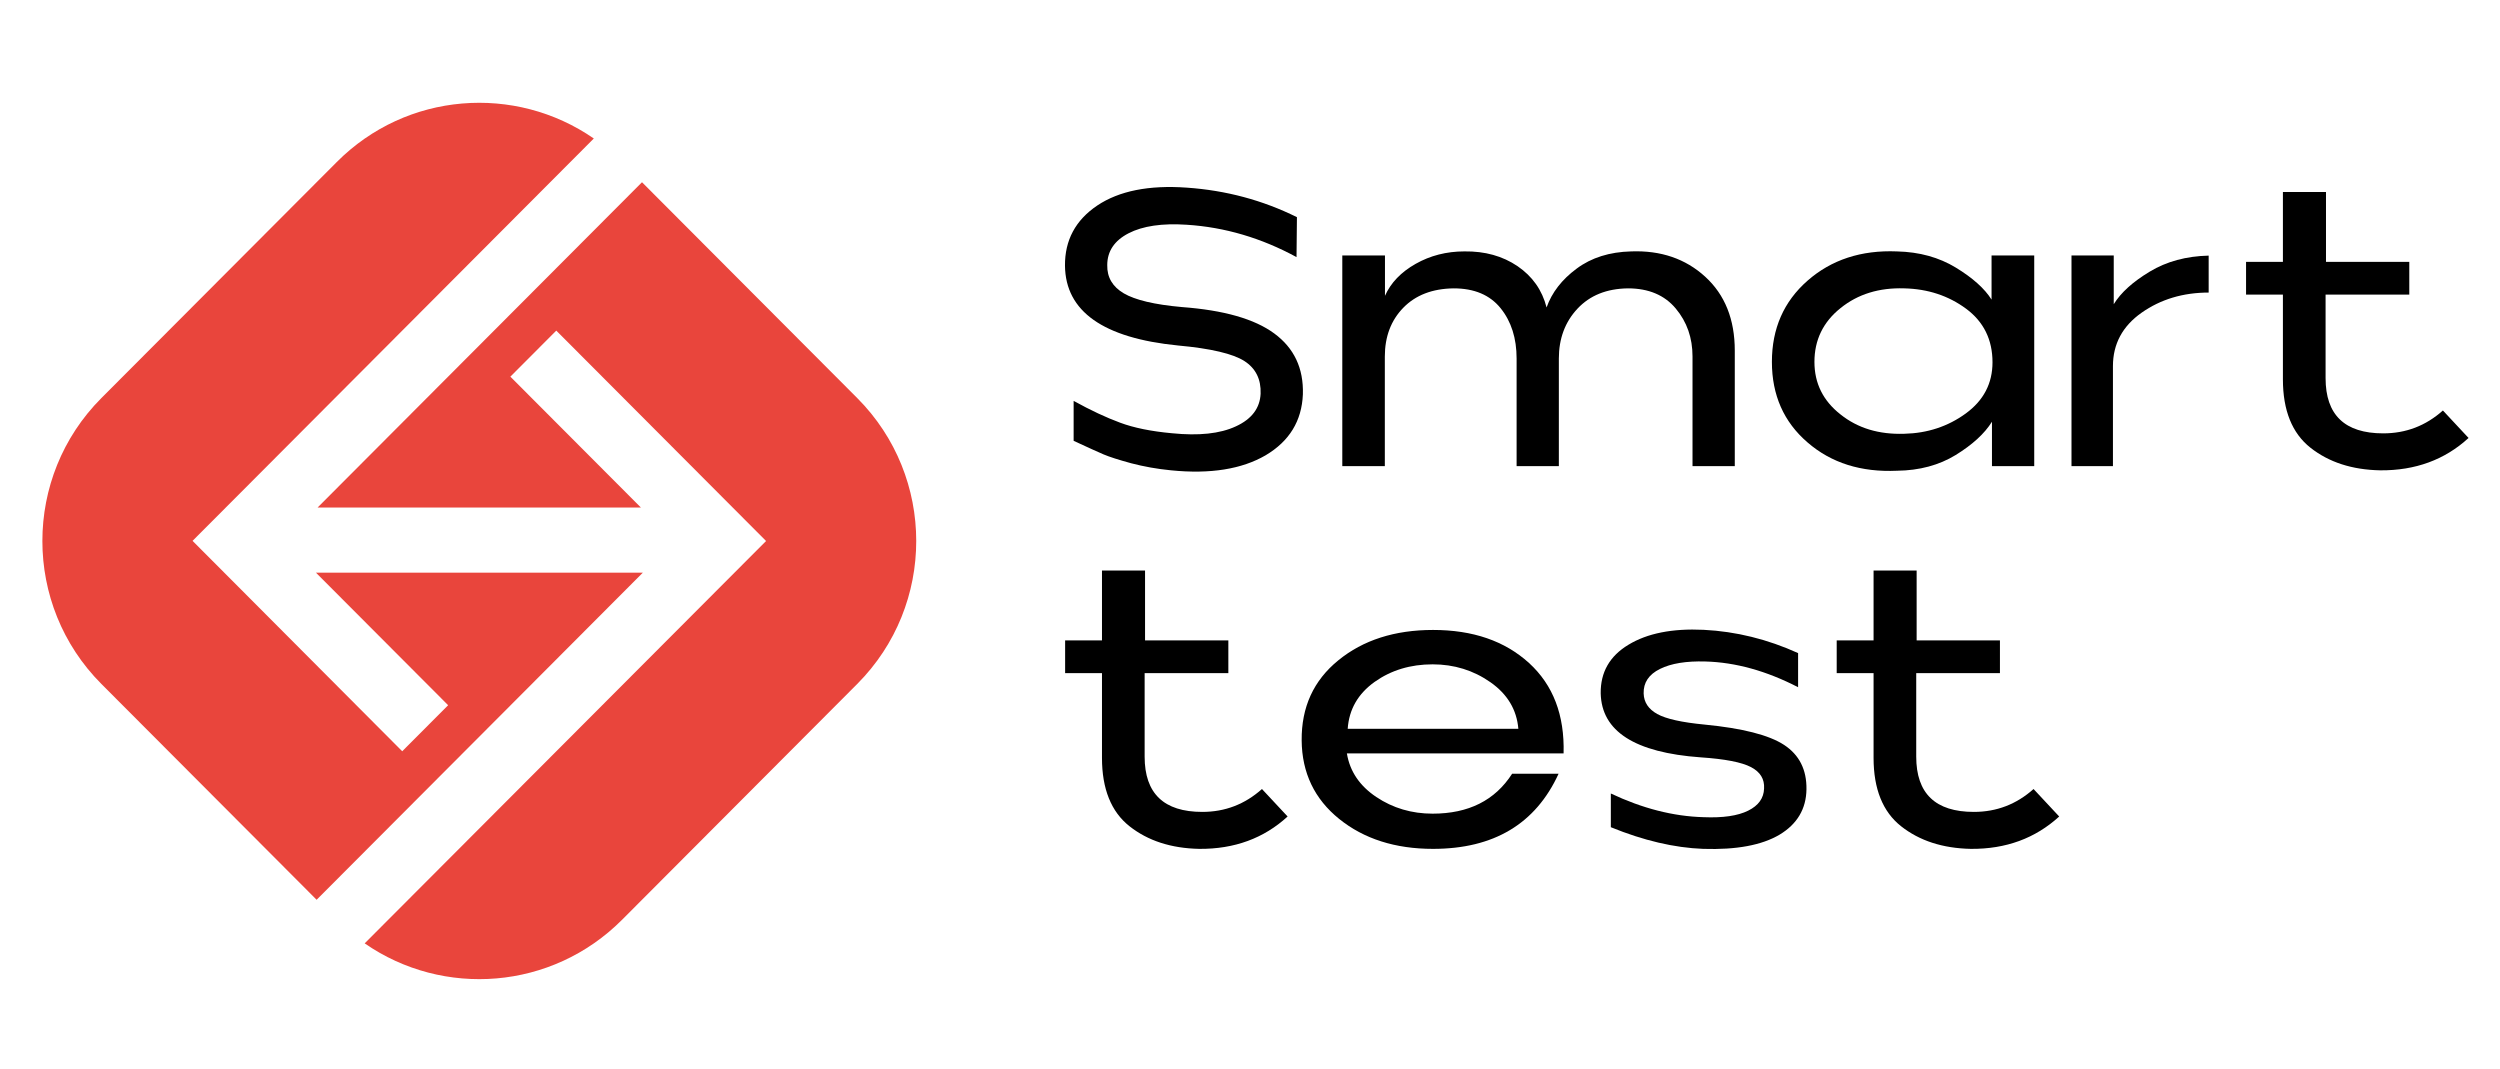
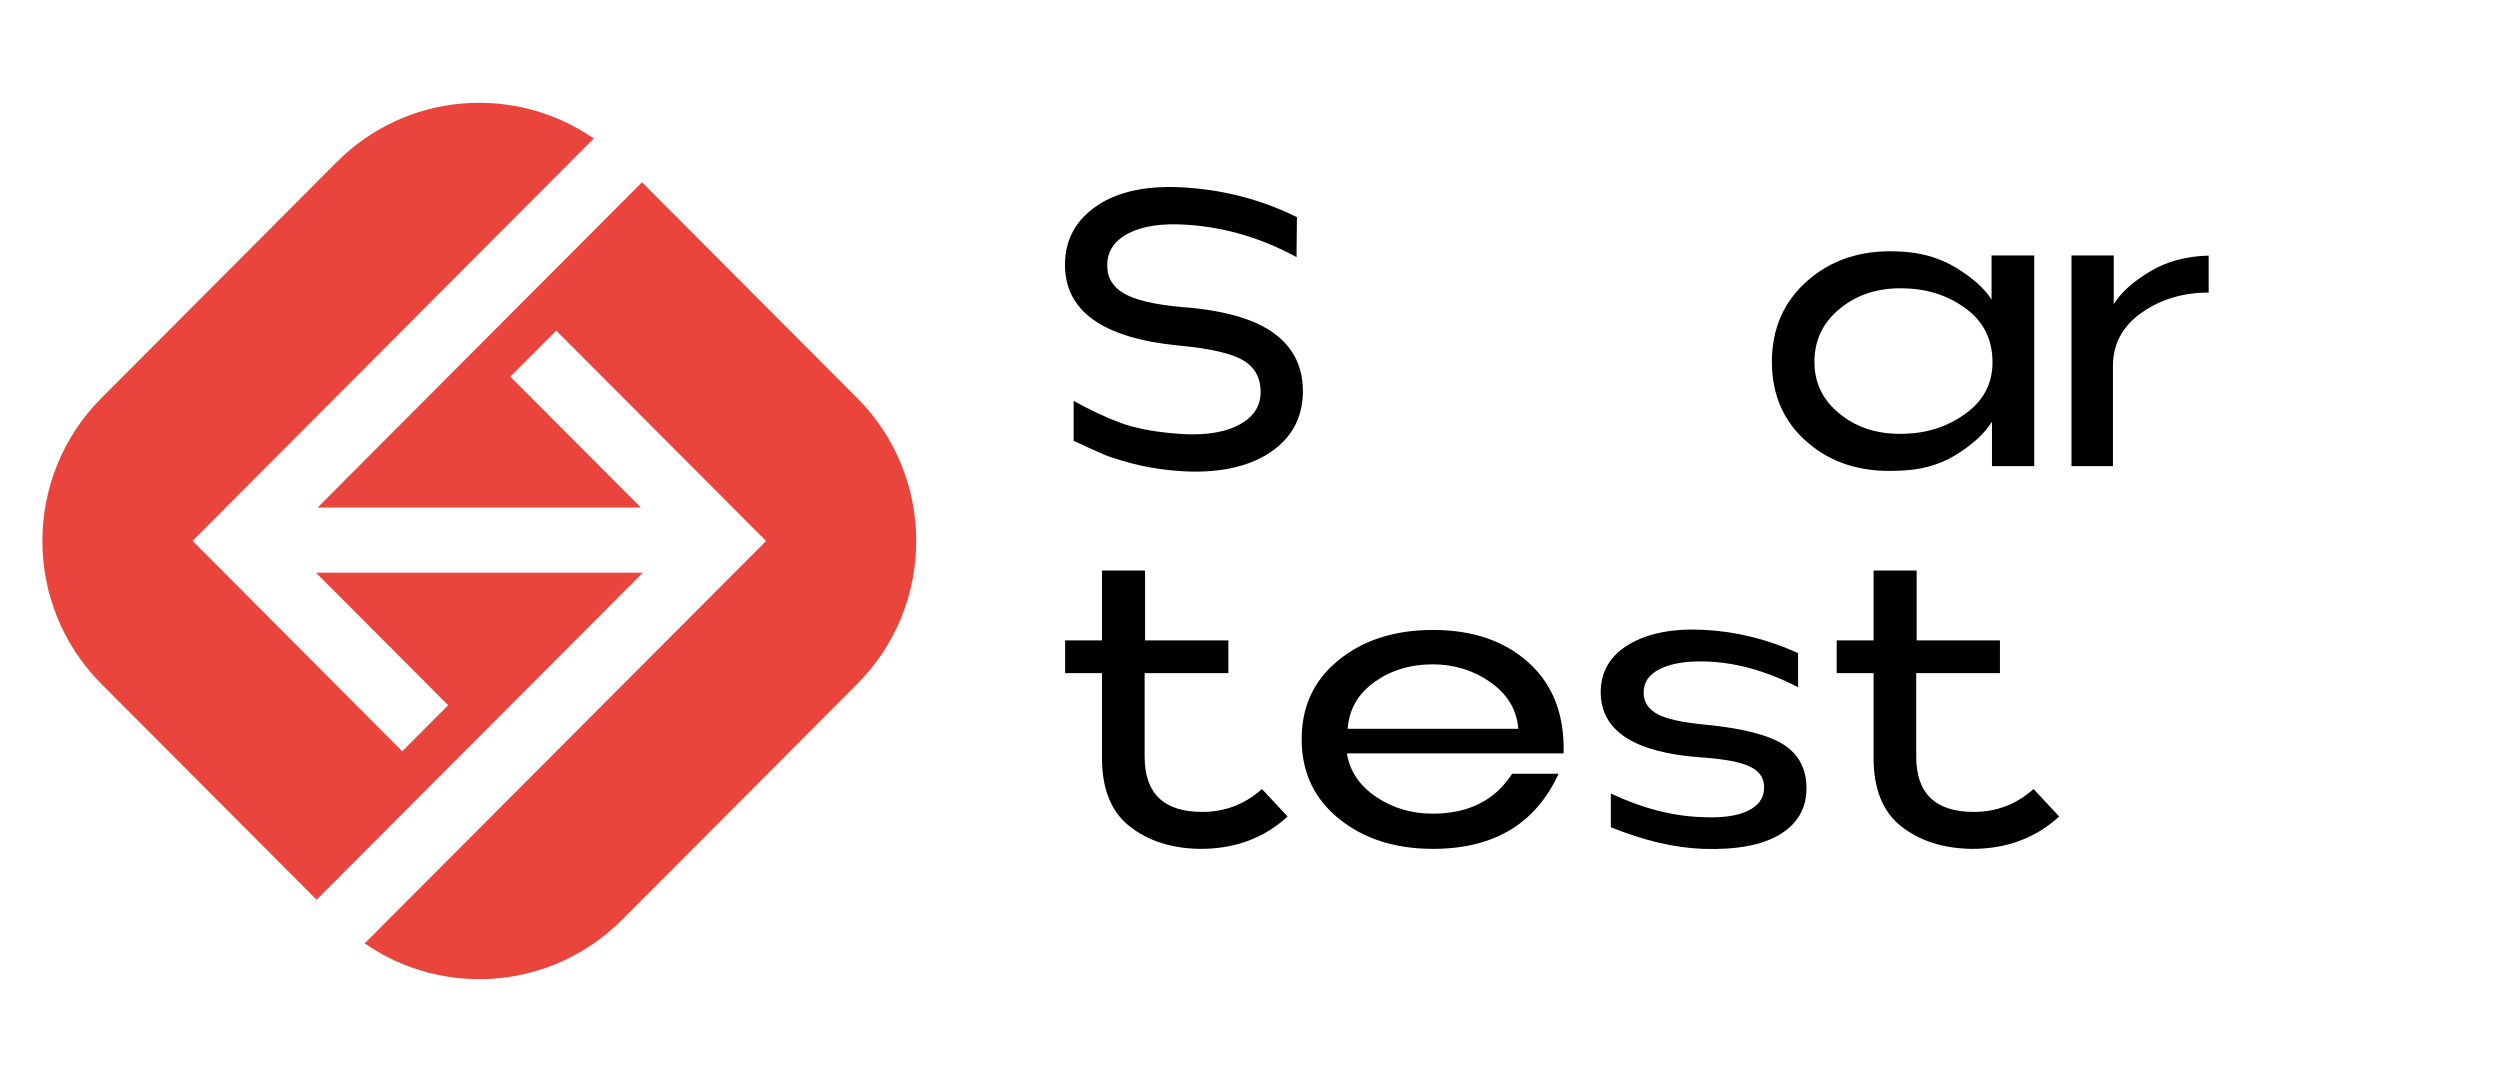
<svg xmlns="http://www.w3.org/2000/svg" width="159" height="68" viewBox="0 0 159 68" fill="none">
  <path d="M74.482 29.913C73.589 29.827 72.739 29.672 71.949 29.465C71.159 29.25 70.567 29.061 70.18 28.897C69.794 28.733 69.159 28.441 68.283 28.036V25.496C69.373 26.099 70.352 26.555 71.237 26.882C72.112 27.209 73.212 27.433 74.534 27.554C76.234 27.726 77.591 27.588 78.604 27.115C79.617 26.65 80.132 25.952 80.175 25.04C80.21 24.127 79.866 23.429 79.145 22.964C78.424 22.499 77.015 22.164 74.929 21.974C70.163 21.501 67.767 19.804 67.733 16.903C67.716 15.284 68.403 14.001 69.785 13.071C71.176 12.141 73.074 11.762 75.478 11.934C77.977 12.107 80.313 12.735 82.485 13.812L82.459 16.352C80.227 15.137 77.9 14.449 75.478 14.294C73.916 14.19 72.679 14.371 71.778 14.836C70.876 15.301 70.421 15.981 70.421 16.86C70.404 17.634 70.756 18.237 71.477 18.659C72.198 19.081 73.426 19.374 75.169 19.529C77.823 19.727 79.78 20.278 81.043 21.208C82.305 22.138 82.914 23.421 82.863 25.083C82.794 26.77 82.004 28.062 80.493 28.957C78.982 29.836 76.981 30.163 74.482 29.913Z" fill="black" />
-   <path d="M88.058 29.645H85.37V16.248H88.084V18.814C88.453 17.987 89.105 17.307 90.033 16.782C90.96 16.256 91.999 15.989 93.141 15.989C94.438 15.972 95.562 16.282 96.516 16.928C97.46 17.574 98.078 18.443 98.362 19.554C98.697 18.607 99.332 17.78 100.277 17.083C101.213 16.385 102.372 16.024 103.746 15.989C105.626 15.92 107.197 16.454 108.451 17.599C109.705 18.745 110.332 20.312 110.332 22.301V29.645H107.644V22.671C107.644 21.491 107.292 20.475 106.579 19.623C105.867 18.77 104.853 18.34 103.54 18.34C102.183 18.357 101.118 18.788 100.328 19.631C99.538 20.475 99.143 21.534 99.143 22.8V29.645H96.456V22.8C96.456 21.517 96.121 20.45 95.442 19.606C94.764 18.762 93.768 18.34 92.454 18.34C91.097 18.357 90.033 18.77 89.251 19.571C88.47 20.372 88.075 21.405 88.075 22.68V29.645H88.058Z" fill="black" />
  <path d="M120.653 29.939C118.369 30.042 116.471 29.448 114.96 28.139C113.448 26.839 112.693 25.125 112.693 23.016C112.693 20.898 113.448 19.176 114.96 17.85C116.471 16.524 118.369 15.895 120.653 15.99C122.078 16.024 123.323 16.369 124.396 17.023C125.47 17.677 126.225 18.358 126.663 19.055V16.248H129.377V29.646H126.689V26.822C126.217 27.579 125.444 28.285 124.379 28.94C123.323 29.586 122.078 29.922 120.653 29.939ZM121.108 27.588C122.585 27.554 123.89 27.123 125.023 26.297C126.157 25.47 126.723 24.385 126.723 23.042C126.723 21.595 126.157 20.459 125.04 19.632C123.916 18.805 122.61 18.375 121.116 18.34C119.519 18.289 118.163 18.702 117.055 19.598C115.947 20.484 115.398 21.63 115.398 23.016C115.398 24.376 115.947 25.487 117.055 26.357C118.154 27.235 119.502 27.64 121.108 27.588Z" fill="black" />
  <path d="M134.383 29.646H131.747V16.248H134.434V19.348C134.889 18.607 135.654 17.919 136.727 17.273C137.8 16.627 139.045 16.291 140.471 16.257V18.607C138.839 18.607 137.414 19.038 136.203 19.89C134.992 20.743 134.383 21.879 134.383 23.283V29.646Z" fill="black" />
-   <path d="M151.384 29.913C149.59 29.879 148.113 29.396 146.945 28.475C145.777 27.554 145.193 26.099 145.193 24.127V18.737H142.849V16.653H145.193V12.21H147.933V16.653H153.231V18.737H147.907V24.049C147.907 26.391 149.126 27.562 151.573 27.562C153.016 27.562 154.278 27.08 155.369 26.107L157 27.855C155.489 29.241 153.617 29.93 151.384 29.913Z" fill="black" />
  <path d="M76.277 53.988C74.482 53.953 73.005 53.471 71.838 52.55C70.67 51.629 70.086 50.173 70.086 48.202V42.811H67.742V40.728H70.086V36.285H72.825V40.728H78.123V42.811H72.799V48.124C72.799 50.466 74.019 51.637 76.466 51.637C77.908 51.637 79.171 51.155 80.261 50.182L81.892 51.93C80.381 53.316 78.509 54.005 76.277 53.988Z" fill="black" />
  <path d="M91.14 53.988C88.736 53.988 86.744 53.351 85.173 52.085C83.601 50.819 82.803 49.149 82.786 47.091C82.768 44.973 83.541 43.277 85.121 41.994C86.692 40.711 88.702 40.065 91.14 40.065C93.673 40.065 95.7 40.762 97.246 42.166C98.782 43.569 99.512 45.481 99.444 47.918H85.662C85.851 49.063 86.478 49.984 87.534 50.69C88.59 51.396 89.784 51.749 91.115 51.749C93.399 51.749 95.082 50.906 96.172 49.209H99.126C97.666 52.395 95.004 53.988 91.14 53.988ZM85.714 46.351H96.567C96.464 45.136 95.872 44.146 94.79 43.389C93.708 42.631 92.48 42.252 91.115 42.252C89.706 42.252 88.478 42.622 87.422 43.371C86.366 44.129 85.799 45.119 85.714 46.351Z" fill="black" />
  <path d="M108.322 53.988C106.493 53.919 104.536 53.462 102.449 52.61V50.466C104.45 51.413 106.416 51.921 108.348 51.973C109.576 52.024 110.52 51.887 111.182 51.559C111.843 51.232 112.178 50.759 112.195 50.147C112.229 49.545 111.954 49.097 111.362 48.787C110.769 48.477 109.705 48.27 108.159 48.167C103.977 47.865 101.857 46.514 101.805 44.094C101.788 42.76 102.372 41.726 103.574 41.003C104.767 40.28 106.356 39.961 108.348 40.056C110.417 40.159 112.427 40.659 114.359 41.537V43.707C112.341 42.665 110.374 42.122 108.46 42.071C107.249 42.036 106.287 42.191 105.575 42.544C104.862 42.897 104.518 43.414 104.536 44.103C104.553 44.671 104.845 45.102 105.403 45.412C105.961 45.721 106.966 45.945 108.408 46.083C110.812 46.316 112.504 46.746 113.466 47.375C114.436 48.012 114.908 48.95 114.891 50.199C114.874 51.447 114.299 52.412 113.182 53.084C112.049 53.755 110.435 54.056 108.322 53.988Z" fill="black" />
  <path d="M125.35 53.988C123.555 53.953 122.078 53.471 120.91 52.55C119.742 51.629 119.159 50.173 119.159 48.202V42.811H116.814V40.728H119.159V36.285H121.898V40.728H127.196V42.811H121.872V48.124C121.872 50.466 123.091 51.637 125.538 51.637C126.981 51.637 128.243 51.155 129.334 50.182L130.965 51.93C129.445 53.316 127.582 54.005 125.35 53.988Z" fill="black" />
  <path d="M20.086 36.414L28.501 44.852L25.581 47.78L15.166 37.327L12.246 34.399L15.166 31.472L37.766 8.809C32.768 5.348 25.865 5.838 21.417 10.307L6.45 25.315C1.444 30.335 1.444 38.481 6.45 43.501L20.137 57.226L40.883 36.423H20.086V36.414ZM54.518 25.315L40.831 11.59L20.197 32.281H40.763L32.459 23.955L35.379 21.027L45.803 31.48L48.722 34.408L23.194 59.998C28.192 63.468 35.095 62.969 39.552 58.509L54.518 43.501C59.524 38.481 59.524 30.335 54.518 25.315Z" fill="#E9453C" />
</svg>